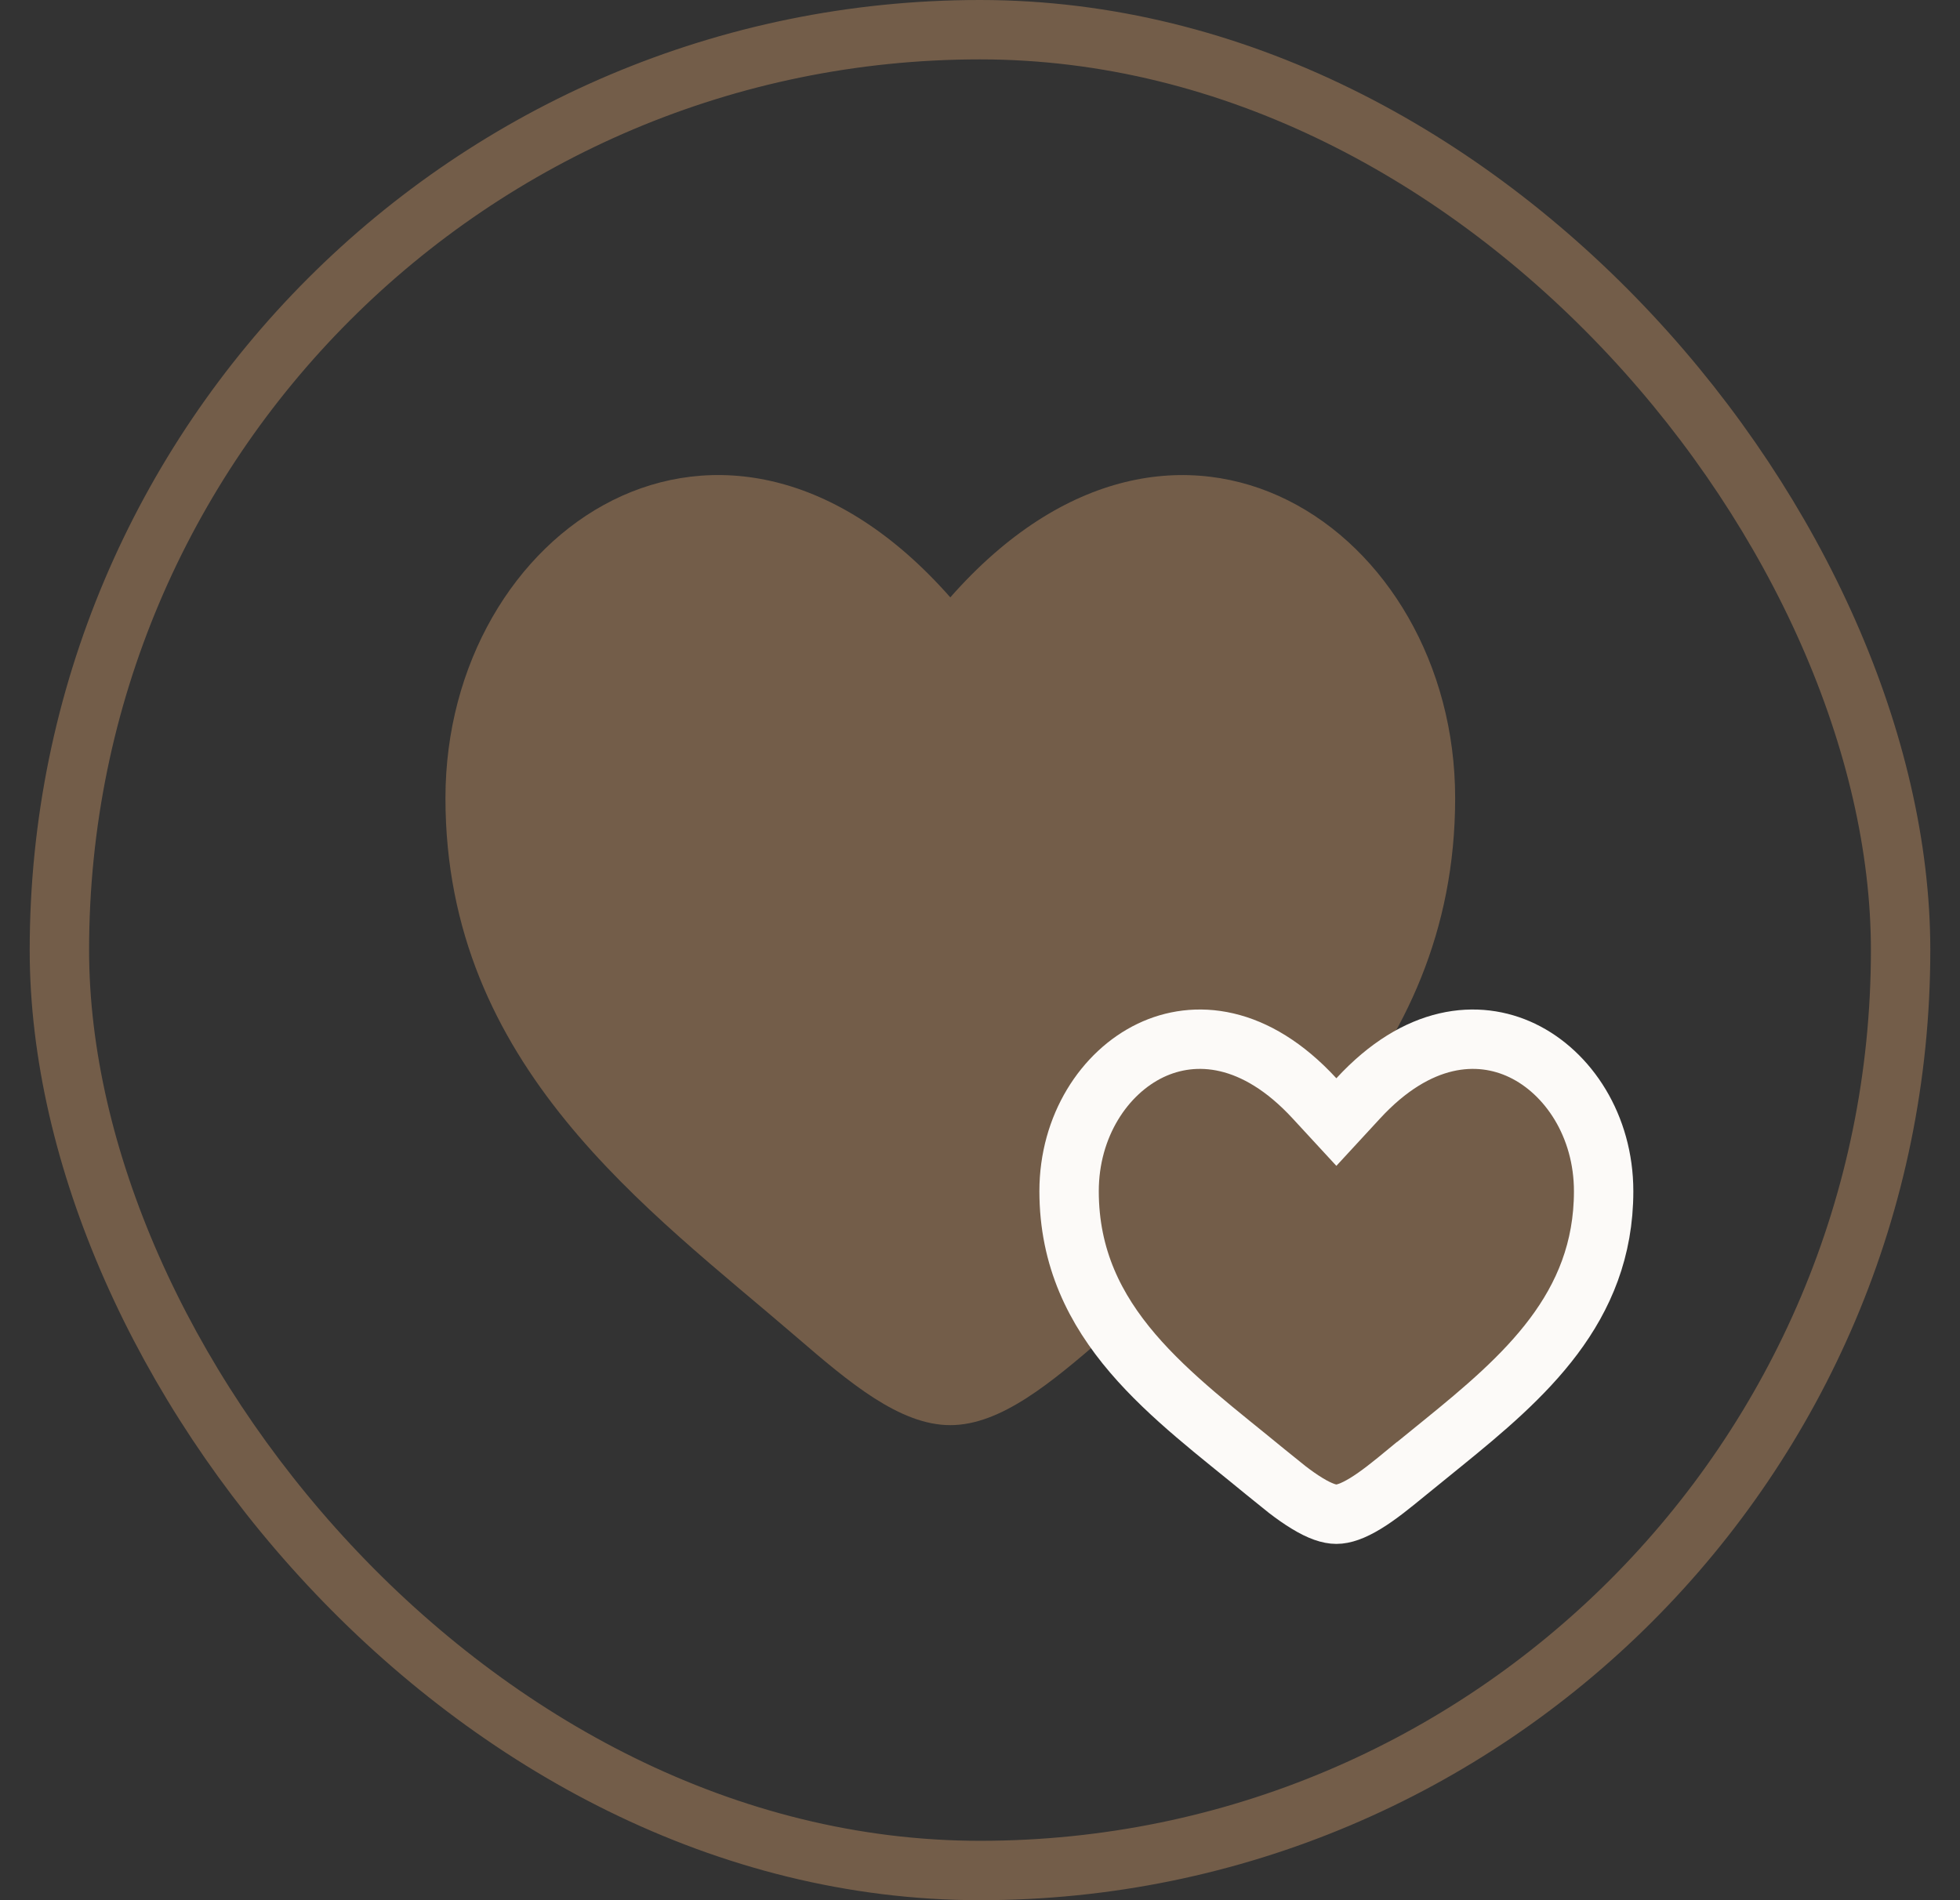
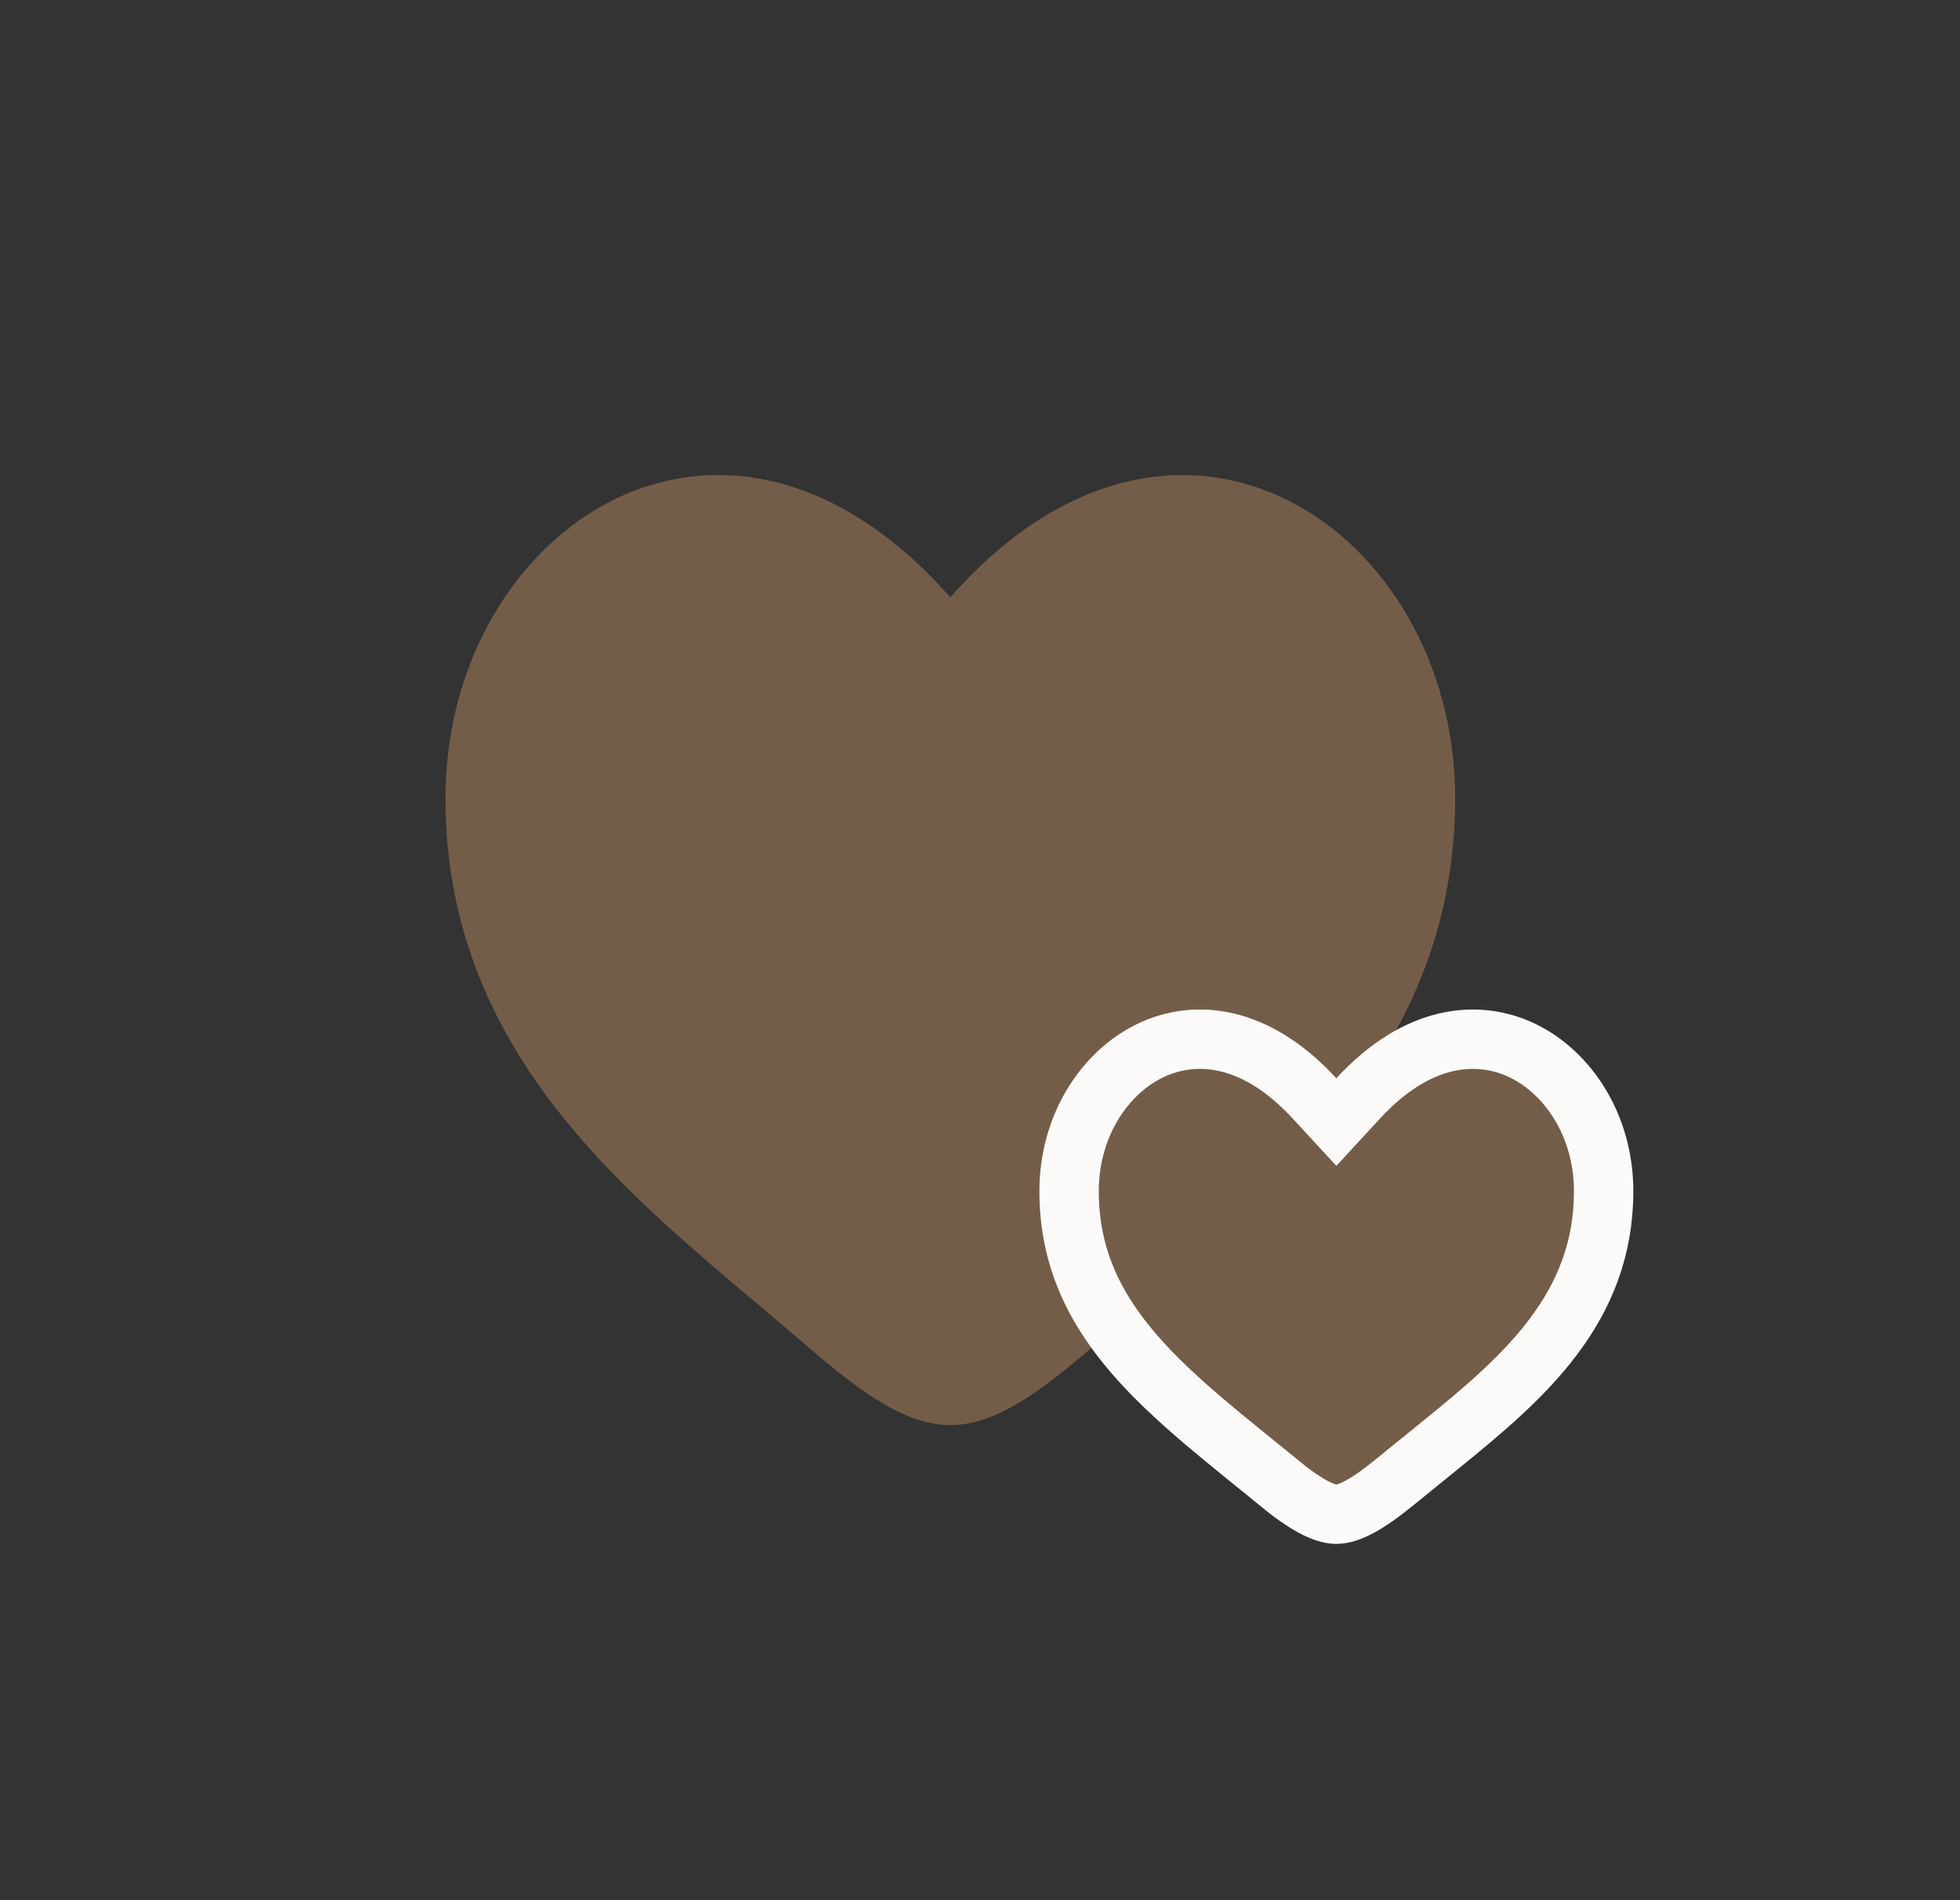
<svg xmlns="http://www.w3.org/2000/svg" fill="none" viewBox="0 0 33 32" height="32" width="33">
  <rect x="0" y="0" width="33" height="32" fill="#333333" stroke="none" />
-   <rect stroke="#735D49" rx="15.5" height="31" width="31" y="0.5" x="1" />
  <path fill="#735D49" d="M7.5 13.439C7.5 17.959 10.917 20.367 13.418 22.523C14.3 23.283 15.15 24 16 24C16.85 24 17.7 23.284 18.582 22.522C21.084 20.368 24.5 17.959 24.5 13.44C24.5 8.921 19.825 5.714 16 10.06C12.175 5.714 7.5 8.919 7.5 13.439Z" />
-   <path stroke="#FCFAF8" fill="#735D49" d="M22.868 18.497C23.868 17.411 24.887 17.336 25.628 17.69C26.407 18.063 27 18.964 27 20.06C27 22.032 25.658 23.194 24.287 24.307L23.701 24.783H23.7C23.436 25.001 23.208 25.186 22.991 25.318C22.773 25.451 22.617 25.5 22.5 25.5C22.383 25.5 22.227 25.451 22.009 25.318C21.9 25.252 21.788 25.173 21.671 25.083L21.299 24.783C19.753 23.509 18 22.314 18 20.06C18 18.963 18.593 18.063 19.372 17.69C20.113 17.336 21.132 17.411 22.132 18.497L22.5 18.896L22.868 18.497Z" />
+   <path stroke="#FCFAF8" fill="#735D49" d="M22.868 18.497C23.868 17.411 24.887 17.336 25.628 17.69C26.407 18.063 27 18.964 27 20.06C27 22.032 25.658 23.194 24.287 24.307L23.701 24.783H23.7C23.436 25.001 23.208 25.186 22.991 25.318C22.773 25.451 22.617 25.5 22.5 25.5C22.383 25.5 22.227 25.451 22.009 25.318C21.9 25.252 21.788 25.173 21.671 25.083C19.753 23.509 18 22.314 18 20.06C18 18.963 18.593 18.063 19.372 17.69C20.113 17.336 21.132 17.411 22.132 18.497L22.5 18.896L22.868 18.497Z" />
</svg>